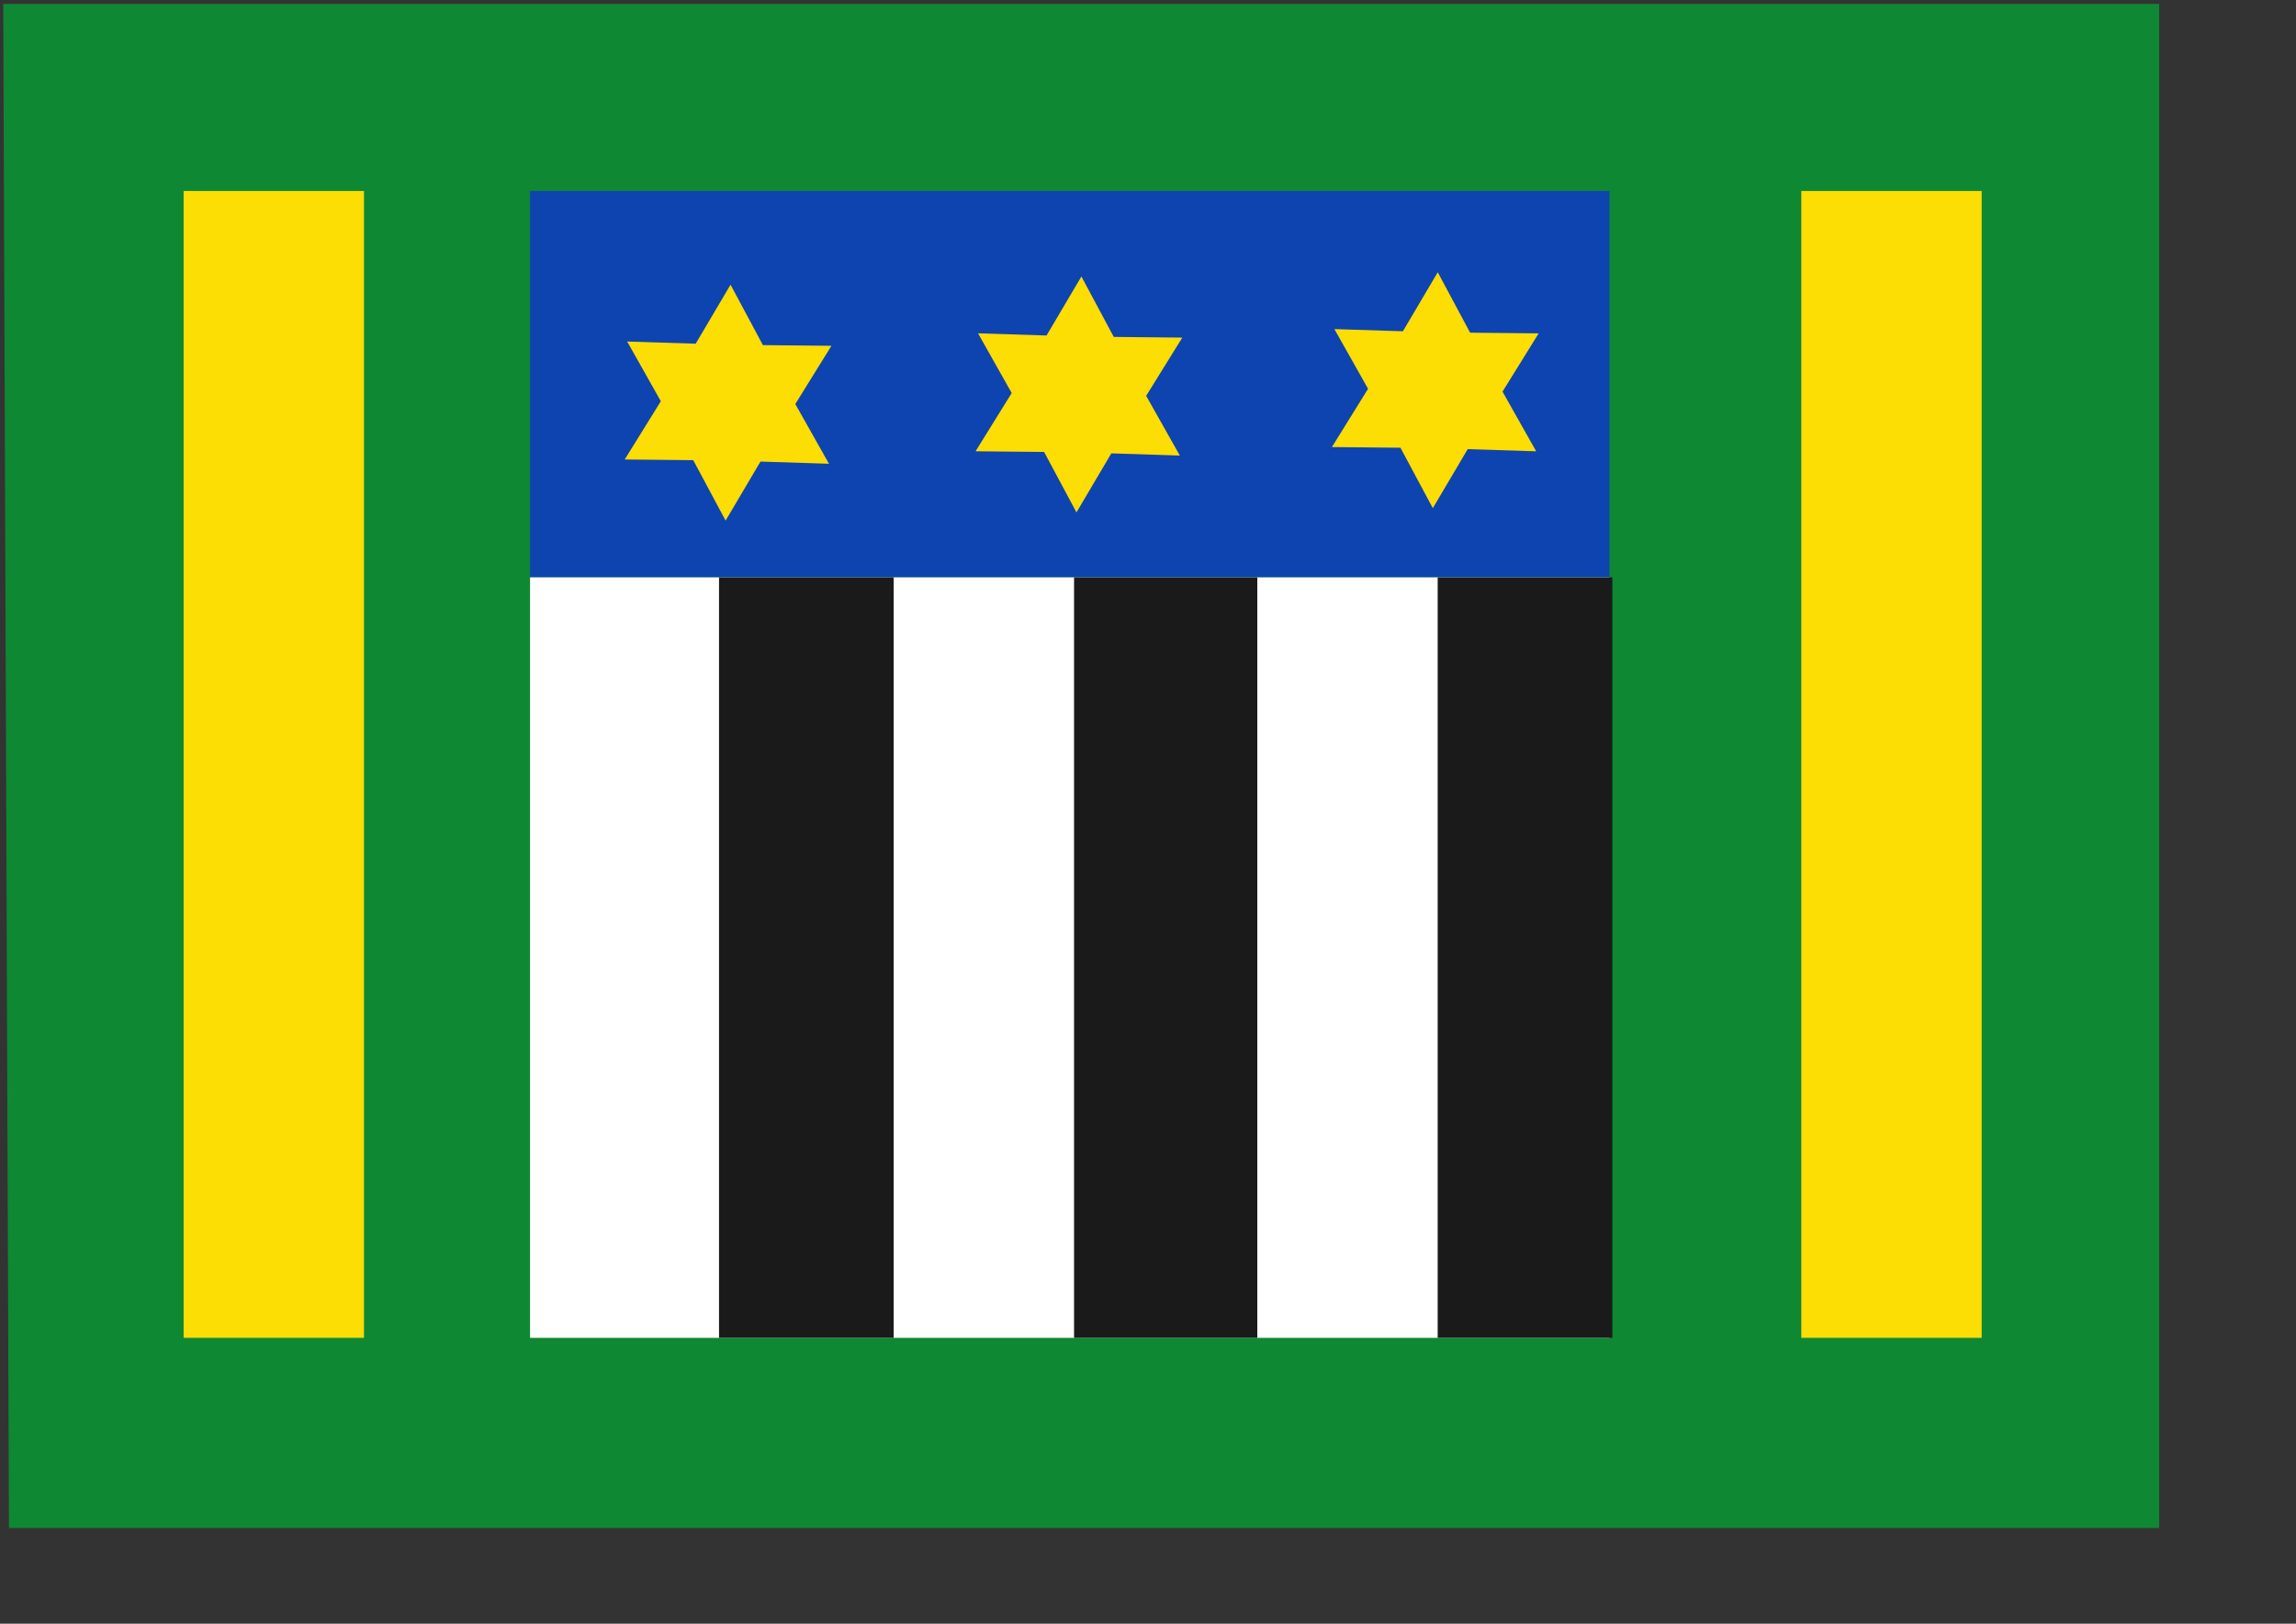
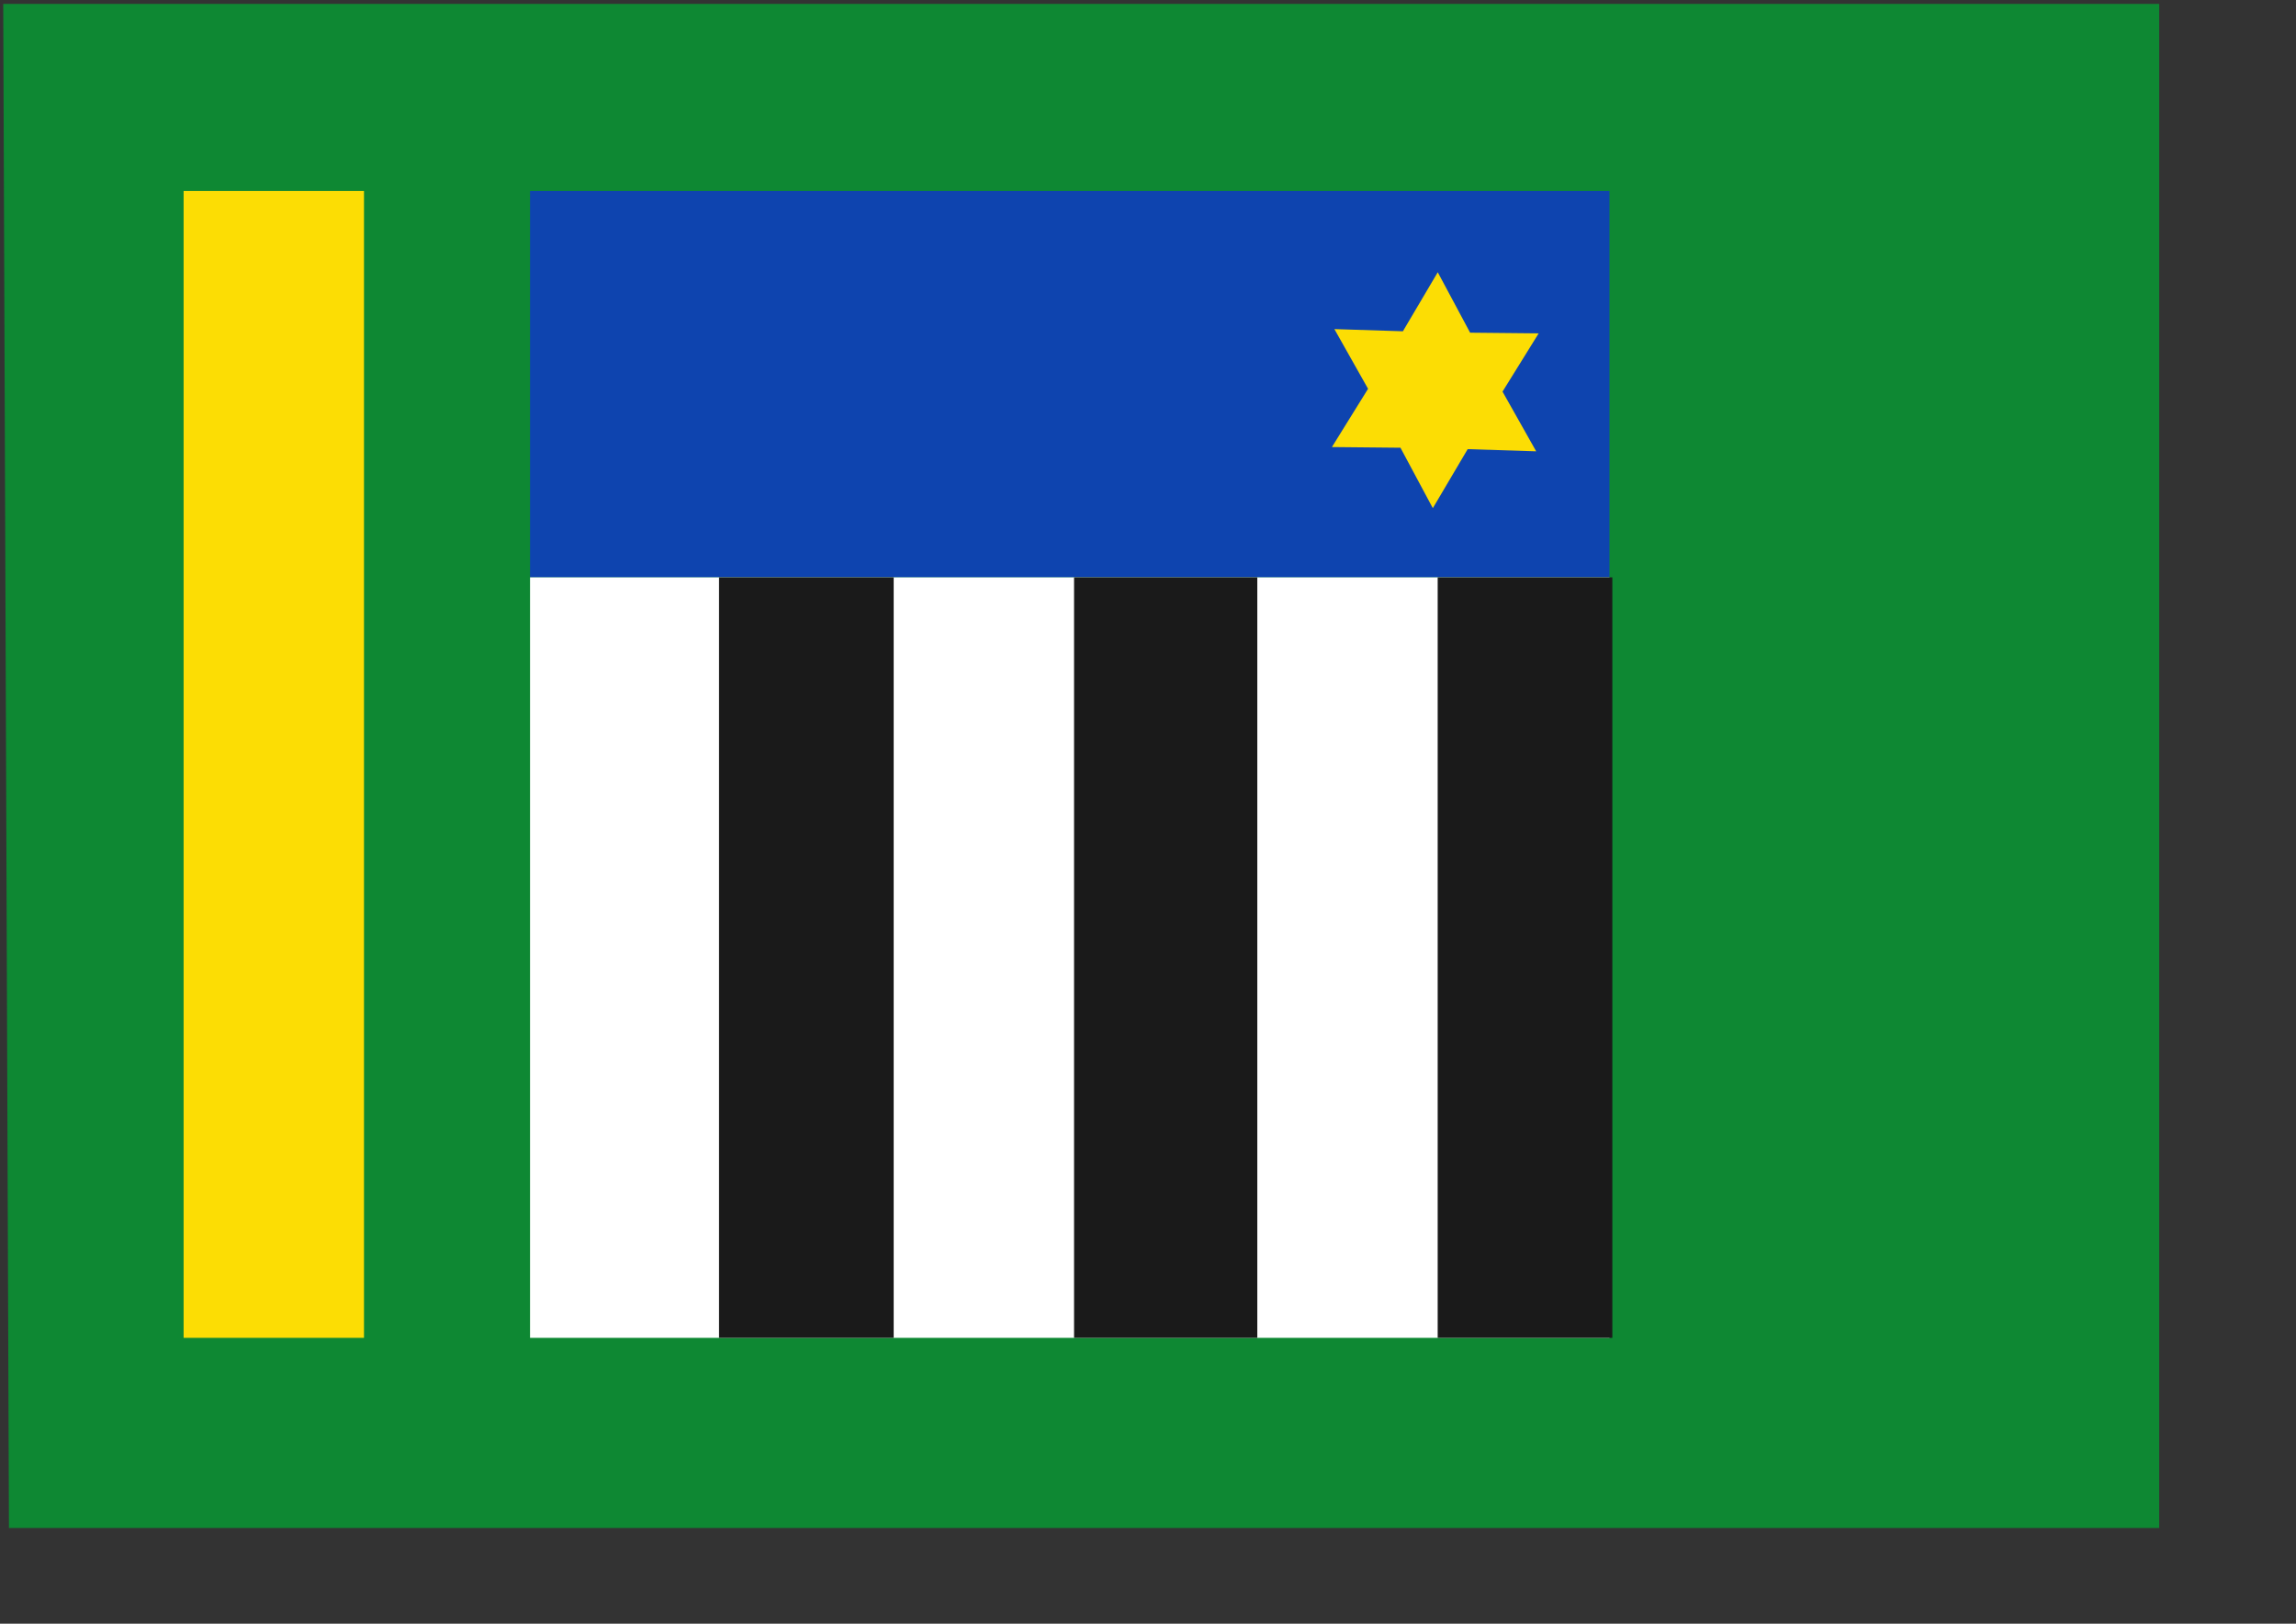
<svg xmlns="http://www.w3.org/2000/svg" xmlns:ns1="http://www.inkscape.org/namespaces/inkscape" xmlns:ns2="http://sodipodi.sourceforge.net/DTD/sodipodi-0.dtd" width="297mm" height="210mm" id="svg3754" version="1.1" ns1:version="0.48.4 r9939" ns2:docname="Flag_of_Kortgene.svg">
  <rect width="100%" height="100%" fill="#333333" stroke="none" />
  <defs id="defs3756">
    <ns1:perspective ns2:type="inkscape:persp3d" ns1:vp_x="0 : 372.04724 : 1" ns1:vp_y="0 : 1000 : 0" ns1:vp_z="1052.3622 : 372.04724 : 1" ns1:persp3d-origin="526.18109 : 248.03149 : 1" id="perspective3763" />
    <ns1:perspective id="perspective3773" ns1:persp3d-origin="0.5 : 0.33333333 : 1" ns1:vp_z="1 : 0.5 : 1" ns1:vp_y="0 : 1000 : 0" ns1:vp_x="0 : 0.5 : 1" ns2:type="inkscape:persp3d" />
  </defs>
  <ns2:namedview ns1:document-units="mm" pagecolor="#ffffff" bordercolor="#666666" borderopacity="1.0" ns1:pageopacity="0.0" ns1:pageshadow="2" ns1:zoom="0.43415836" ns1:cx="624.62369" ns1:cy="181.65757" ns1:current-layer="layer1" id="namedview3758" showgrid="false" ns1:window-width="1600" ns1:window-height="837" ns1:window-x="-8" ns1:window-y="-8" ns1:window-maximized="1" />
  <g ns1:label="Layer 1" ns1:groupmode="layer" id="layer1">
    <path style="fill:#0e8833;stroke:#000000;stroke-width:1px;stroke-linecap:butt;stroke-linejoin:miter;stroke-opacity:0;fill-opacity:1" d="m 1.577,1.923 2.8,744.982 1051.264,0 0,-744.982 -1054.064,2.97e-5 z" id="path2866" />
    <rect style="fill:#fcdd04;fill-opacity:1;fill-rule:evenodd;stroke:#000000;stroke-width:0;stroke-linecap:square;stroke-linejoin:round;stroke-miterlimit:4;stroke-opacity:0;stroke-dasharray:none;stroke-dashoffset:0" id="rect2868" width="88.189" height="560.61" x="89.766" y="93.359" />
-     <rect style="fill:#fcdd04;fill-opacity:1;fill-rule:evenodd;stroke:#000000;stroke-width:0;stroke-linecap:square;stroke-linejoin:round;stroke-miterlimit:4;stroke-opacity:0;stroke-dasharray:none;stroke-dashoffset:0" id="rect2868-1" width="88.189" height="560.61" x="880.664" y="93.359" />
    <rect style="fill:#0e44af;fill-opacity:1;fill-rule:evenodd;stroke:#000000;stroke-width:0;stroke-linecap:square;stroke-linejoin:round;stroke-miterlimit:4;stroke-opacity:0;stroke-dasharray:none;stroke-dashoffset:0" id="rect3664" width="527.732" height="188.869" x="259.144" y="93.359" />
    <rect style="fill:#ffffff;fill-opacity:1;fill-rule:evenodd;stroke:#000000;stroke-width:0;stroke-linecap:square;stroke-linejoin:round;stroke-miterlimit:4;stroke-opacity:0;stroke-dasharray:none;stroke-dashoffset:0" id="rect3699" width="527.732" height="371.741" x="259.144" y="282.228" />
    <rect style="fill:#1a1a1a;fill-opacity:1;fill-rule:evenodd;stroke:#000000;stroke-width:0;stroke-linecap:square;stroke-linejoin:round;stroke-miterlimit:4;stroke-opacity:0;stroke-dasharray:none;stroke-dashoffset:0" id="rect3699-9" width="85.389" height="371.741" x="351.532" y="282.228" />
    <rect style="fill:#1a1a1a;fill-opacity:1;fill-rule:evenodd;stroke:#000000;stroke-width:0;stroke-linecap:square;stroke-linejoin:round;stroke-miterlimit:4;stroke-opacity:0;stroke-dasharray:none;stroke-dashoffset:0" id="rect3699-9-4" width="89.588" height="371.741" x="525.109" y="282.228" />
    <rect style="fill:#1a1a1a;fill-opacity:1;fill-rule:evenodd;stroke:#000000;stroke-width:0;stroke-linecap:square;stroke-linejoin:round;stroke-miterlimit:4;stroke-opacity:0;stroke-dasharray:none;stroke-dashoffset:0" id="rect3699-9-8" width="85.389" height="371.741" x="702.887" y="282.228" />
-     <path transform="matrix(0.999,-0.039,0.039,0.999,38.19,55.849)" ns2:type="star" style="fill:#fcdd04;fill-opacity:1;fill-rule:evenodd;stroke:none" id="path4942" ns2:sides="6" ns2:cx="312.09811" ns2:cy="153.29623" ns2:r1="57.68623" ns2:r2="32.881149" ns2:arg1="1.6307245" ns2:arg2="2.1543233" ns1:flatsided="false" ns1:rounded="0" ns1:randomized="0" d="m 308.643,210.879 -14.662,-30.143 -33.479,-1.641 18.773,-27.769 -15.318,-29.814 33.435,2.374 18.161,-28.173 14.662,30.143 33.479,1.641 -18.773,27.769 15.318,29.814 -33.435,-2.374 z" />
-     <path transform="matrix(0.999,-0.039,0.039,0.999,209.729,51.835)" ns2:type="star" style="fill:#fcdd04;fill-opacity:1;fill-rule:evenodd;stroke:none" id="path4942-7" ns2:sides="6" ns2:cx="312.09811" ns2:cy="153.29623" ns2:r1="57.68623" ns2:r2="32.881149" ns2:arg1="1.6307245" ns2:arg2="2.1543233" ns1:flatsided="false" ns1:rounded="0" ns1:randomized="0" d="m 308.643,210.879 -14.662,-30.143 -33.479,-1.641 18.773,-27.769 -15.318,-29.814 33.435,2.374 18.161,-28.173 14.662,30.143 33.479,1.641 -18.773,27.769 15.318,29.814 -33.435,-2.374 z" />
    <path transform="matrix(0.999,-0.039,0.039,0.999,383.949,49.771)" ns2:type="star" style="fill:#fcdd04;fill-opacity:1;fill-rule:evenodd;stroke:none" id="path4942-6" ns2:sides="6" ns2:cx="312.09811" ns2:cy="153.29623" ns2:r1="57.68623" ns2:r2="32.881149" ns2:arg1="1.6307245" ns2:arg2="2.1543233" ns1:flatsided="false" ns1:rounded="0" ns1:randomized="0" d="m 308.643,210.879 -14.662,-30.143 -33.479,-1.641 18.773,-27.769 -15.318,-29.814 33.435,2.374 18.161,-28.173 14.662,30.143 33.479,1.641 -18.773,27.769 15.318,29.814 -33.435,-2.374 z" />
  </g>
</svg>